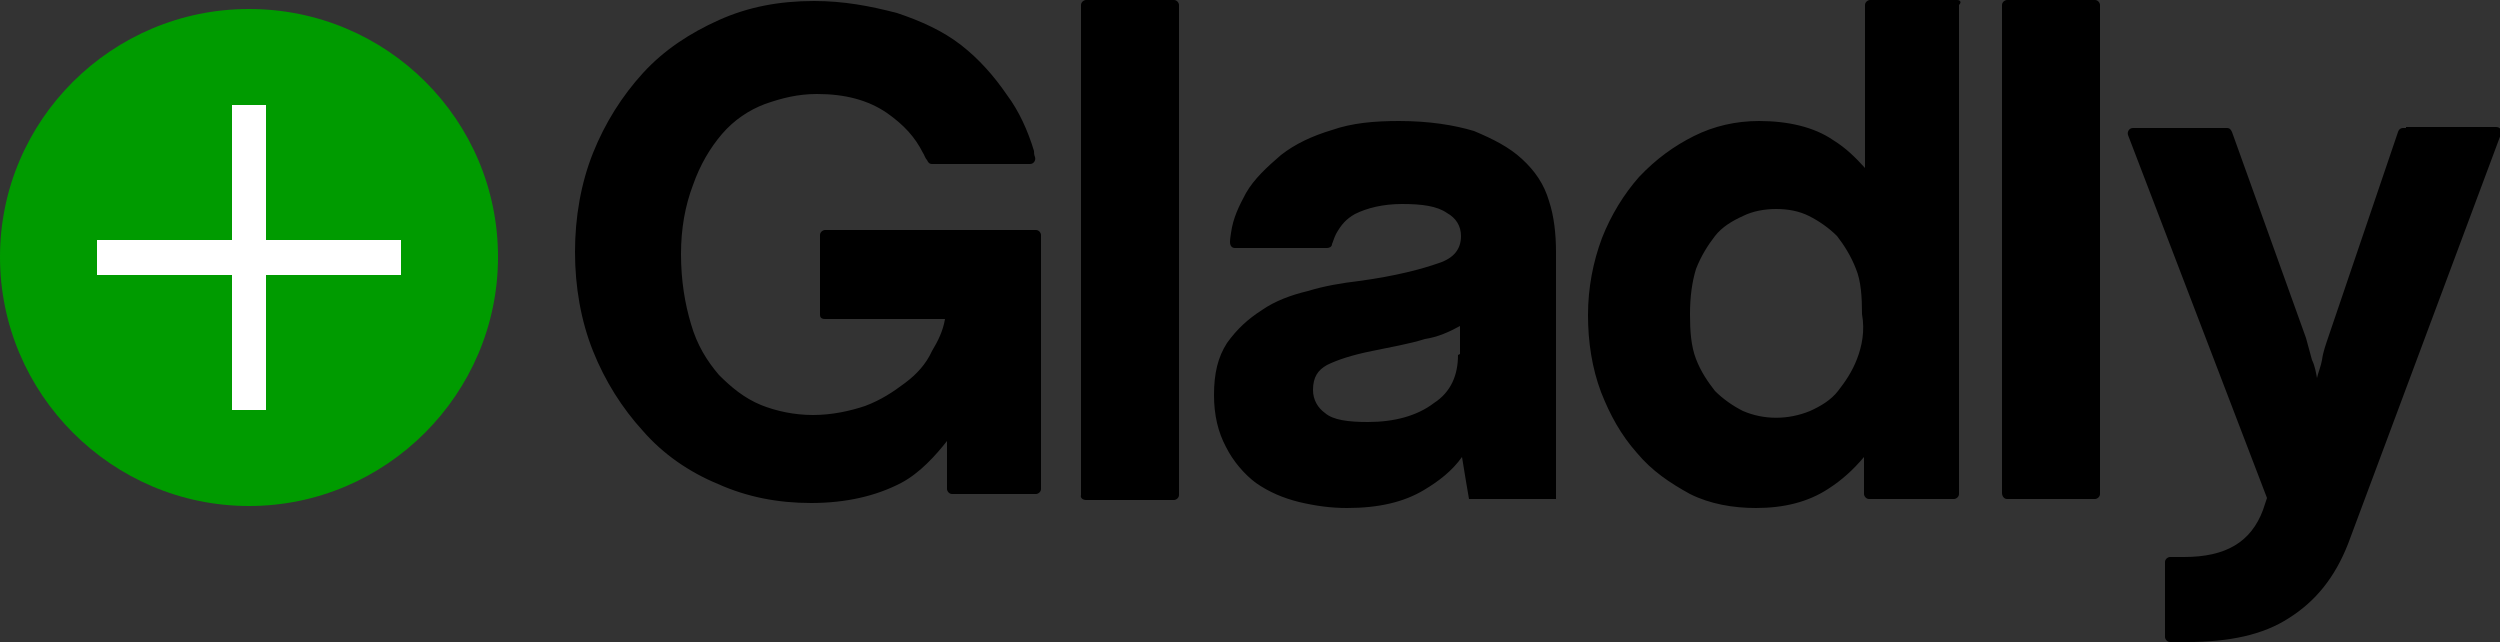
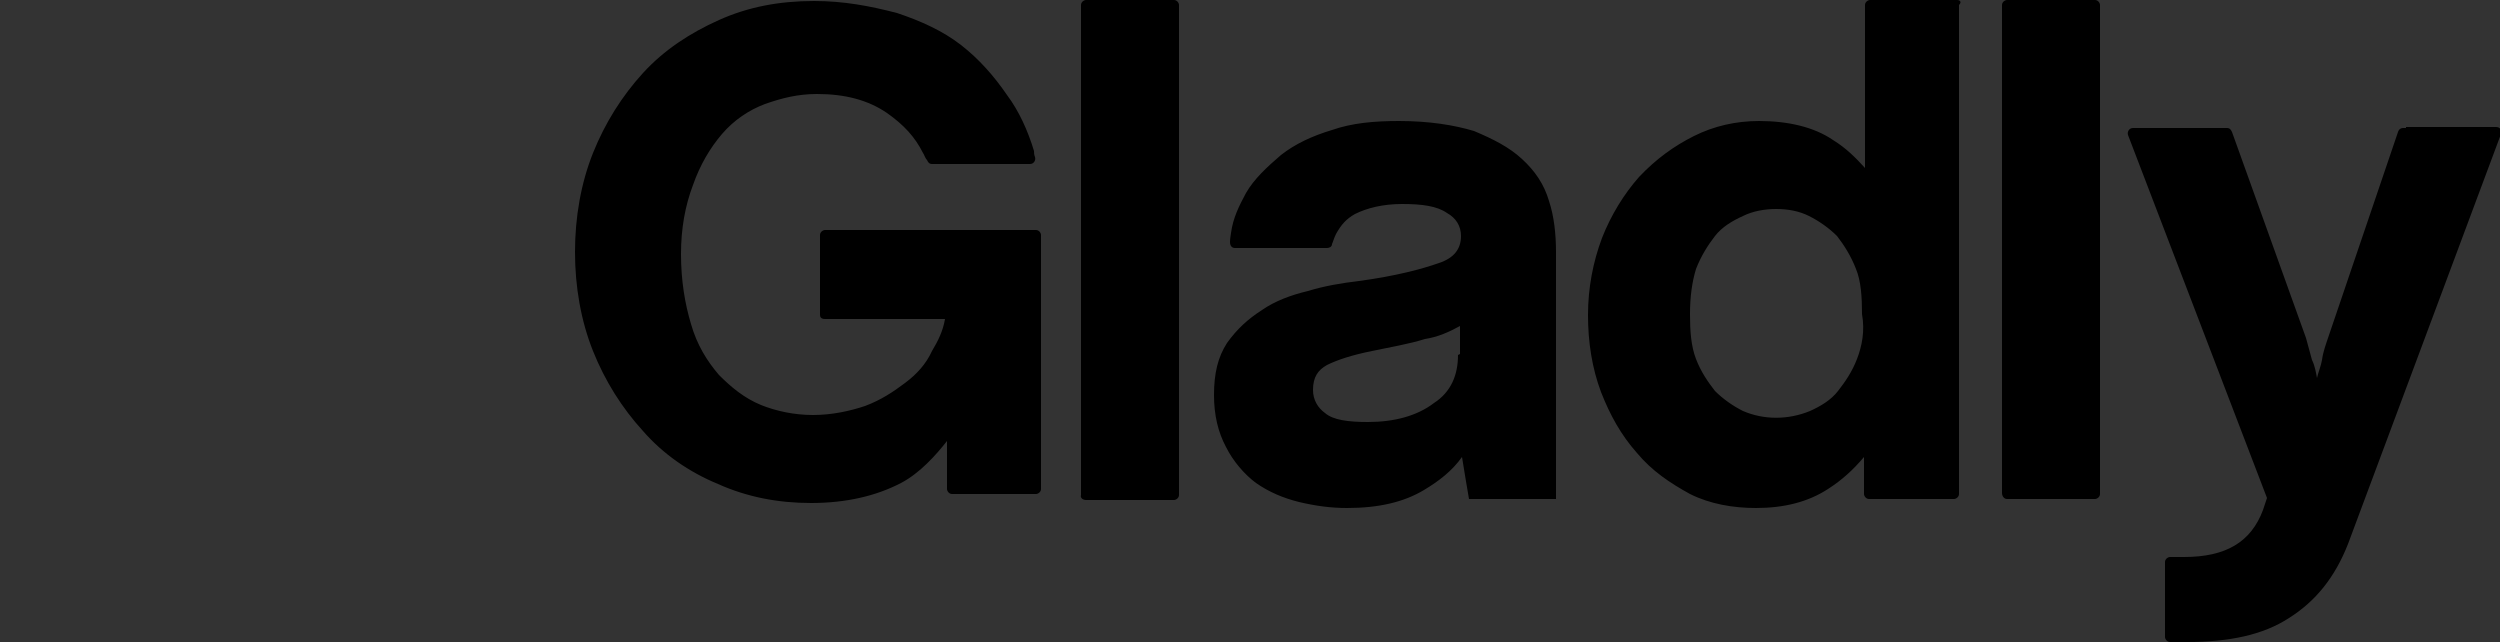
<svg xmlns="http://www.w3.org/2000/svg" version="1.1" id="layer" x="0px" y="0px" viewBox="0 0 250 64.2" style="enable-background:new 0 0 250 64.2;" xml:space="preserve">
  <rect x="0" y="0" width="250" height="64.2" fill="#333333" stroke="none" />
  <style type="text/css">
	.st0{fill:#009B00;}
	.st1{fill:#FFFFFF;}
</style>
  <g>
    <path d="M82.5,31.9h12c-0.2,1.2-0.7,2.2-1.3,3.2c-0.6,1.3-1.5,2.3-2.7,3.2c-1.2,0.9-2.4,1.7-4,2.3c-1.5,0.5-3.3,0.9-5.2,0.9   s-3.7-0.4-5.2-1c-1.7-0.7-3-1.8-4.2-3c-1.2-1.4-2.2-3-2.8-5.1c-0.6-2-1-4.3-1-7c0-2.5,0.4-4.8,1.2-6.9c0.7-2,1.7-3.7,2.9-5.1   c1.2-1.4,2.7-2.4,4.3-3c1.7-0.6,3.3-1,5.2-1c2.8,0,5.1,0.6,7,1.9c1.7,1.2,2.8,2.4,3.6,4c0.1,0.1,0.2,0.5,0.4,0.7   c0.1,0.2,0.2,0.4,0.5,0.4h9.8c0.4,0,0.6-0.4,0.5-0.7c-0.1-0.2-0.1-0.5-0.1-0.6c-0.6-2-1.5-4-2.7-5.6c-1.3-1.9-2.8-3.6-4.6-5   c-1.8-1.4-4-2.4-6.4-3.2c-2.7-0.7-5.3-1.2-8.3-1.2c-3.5,0-6.6,0.6-9.5,1.9s-5.5,3-7.6,5.3s-3.8,5-5,8c-1.2,3-1.8,6.4-1.8,9.9   s0.6,6.9,1.8,9.9s2.9,5.7,5,8c2,2.3,4.6,4.1,7.5,5.3c2.9,1.3,6,1.9,9.3,1.9c3.5,0,6.5-0.7,9-2c1.9-1,3.5-2.8,4.6-4.2v4.8   c0,0.2,0.2,0.5,0.5,0.5h8.4c0.2,0,0.5-0.2,0.5-0.5V23.5c0-0.2-0.2-0.5-0.5-0.5H82.5c-0.2,0-0.5,0.2-0.5,0.5v8   C82,31.7,82.1,31.9,82.5,31.9z M108.6,50h8.8c0.2,0,0.5-0.2,0.5-0.5v-49c0-0.2-0.2-0.5-0.5-0.5h-8.8c-0.2,0-0.5,0.2-0.5,0.5v49   C108,49.8,108.3,50,108.6,50z M155.6,41.7V25.2c0-1.8-0.2-3.6-0.7-5.1c-0.5-1.7-1.4-3-2.7-4.2c-1.3-1.2-2.9-2-4.8-2.8   c-2-0.6-4.5-1-7.5-1c-2.5,0-4.7,0.2-6.7,0.9c-2,0.6-3.7,1.4-5.1,2.5c-1.4,1.2-2.7,2.4-3.5,3.8c-0.7,1.3-1.3,2.5-1.5,4   c0,0.1-0.1,0.5-0.1,0.9c0,0.4,0.2,0.6,0.5,0.6h9.2c0.2,0,0.5-0.1,0.5-0.4c0.1-0.2,0.2-0.6,0.4-1c0.5-0.9,1-1.5,1.9-2   c1.2-0.6,2.8-1,4.7-1c2,0,3.5,0.2,4.5,0.9c0.9,0.5,1.4,1.3,1.4,2.3c0,1.3-0.7,2.2-2.2,2.7c-1.7,0.6-4.3,1.3-8,1.8   c-1.7,0.2-3.5,0.5-5.1,1c-1.7,0.4-3.3,1-4.6,1.9c-1.4,0.9-2.5,1.9-3.5,3.3c-0.9,1.4-1.3,3-1.3,5.2c0,2,0.4,3.7,1.2,5.2   c0.7,1.4,1.8,2.7,3,3.6c1.3,0.9,2.7,1.5,4.3,1.9c1.7,0.4,3.2,0.6,4.8,0.6c3.2,0,5.7-0.6,7.7-1.8c1.5-0.9,2.8-1.9,3.8-3.3   c0.1,0.7,0.7,4.2,0.7,4.2h8.7C155.6,49.9,155.6,43.4,155.6,41.7z M145.8,35.5c0,2-0.7,3.7-2.4,4.8c-1.7,1.3-4,1.9-6.6,1.9   c-2,0-3.5-0.2-4.3-0.9c-0.7-0.5-1.2-1.3-1.2-2.3c0-1.3,0.5-2,1.4-2.5c1-0.5,2.5-1,4.5-1.4c1.9-0.4,3.7-0.7,5.3-1.2   c1.3-0.2,2.4-0.7,3.5-1.3v2.8L145.8,35.5L145.8,35.5z M195.7,0H187c-0.2,0-0.5,0.2-0.5,0.5v16.3c-0.9-1-1.9-2-3.2-2.8   c-1.9-1.3-4.5-1.9-7.4-1.9c-2.3,0-4.5,0.5-6.5,1.5c-2,1-3.8,2.3-5.5,4.1c-1.5,1.7-2.8,3.8-3.7,6.1c-0.9,2.4-1.4,5-1.4,7.7   s0.4,5.3,1.3,7.7c0.9,2.3,2,4.3,3.6,6.1c1.5,1.8,3.3,3,5.3,4.1c2,1,4.3,1.4,6.6,1.4c2.8,0,5.2-0.6,7.2-1.9c1.4-0.9,2.5-1.9,3.6-3.2   v3.7c0,0.2,0.2,0.5,0.5,0.5h8.5c0.2,0,0.5-0.2,0.5-0.5V0.5C196.2,0.2,196,0,195.7,0z M185.7,35.9c-0.5,1.3-1.2,2.3-1.9,3.2   c-0.7,0.9-1.7,1.5-2.8,2c-2.2,0.9-4.6,0.9-6.7,0c-1-0.5-2-1.2-2.8-2c-0.7-0.9-1.4-1.9-1.9-3.2c-0.5-1.3-0.6-2.8-0.6-4.5   c0-1.7,0.2-3.2,0.6-4.5c0.5-1.3,1.2-2.4,1.9-3.3c0.7-0.9,1.7-1.5,2.8-2c1-0.5,2.2-0.7,3.3-0.7c1.2,0,2.3,0.2,3.3,0.7   c1,0.5,2,1.2,2.8,2c0.7,0.9,1.4,2,1.9,3.3c0.5,1.2,0.6,2.8,0.6,4.5C186.5,33.1,186.2,34.6,185.7,35.9z M200.7,49.9h8.8   c0.2,0,0.5-0.2,0.5-0.5V0.5c0-0.2-0.2-0.5-0.5-0.5h-8.8c-0.2,0-0.5,0.2-0.5,0.5v48.8C200.2,49.6,200.4,49.9,200.7,49.9z    M240.3,12.8c-0.2,0-0.4,0.1-0.5,0.4l-7,20.6c-0.2,0.6-0.5,1.4-0.6,2.2c-0.1,0.6-0.4,1.3-0.5,1.8c-0.1-0.5-0.2-1.2-0.5-1.8   c-0.2-0.7-0.4-1.5-0.6-2.2l-7.4-20.6c-0.1-0.2-0.2-0.4-0.5-0.4h-9.4c-0.4,0-0.6,0.4-0.5,0.7l13.9,36.3l-0.4,1.2   c-1.2,3.2-3.7,4.7-7.9,4.7H217c-0.2,0-0.5,0.2-0.5,0.5v7.5c0,0.2,0.2,0.5,0.5,0.5h1.7c4.2,0,7.6-0.7,10.2-2.4   c2.7-1.7,4.6-4.1,5.9-7.4l15.3-41c0.1-0.4-0.1-0.7-0.5-0.7h-9v0.1H240.3z" />
-     <path id="XMLID_738_" class="st0" d="M24.9,0.9C11.2,0.9,0,12,0,25.7s11.2,24.9,24.9,24.9s24.9-11.2,24.9-24.9S38.7,0.9,24.9,0.9z" />
-     <polygon id="XMLID_736_" class="st1" points="40.1,24 26.6,24 26.6,10.5 23.2,10.5 23.2,24 9.7,24 9.7,27.5 23.2,27.5 23.2,41    26.6,41 26.6,27.5 40.1,27.5  " />
  </g>
</svg>